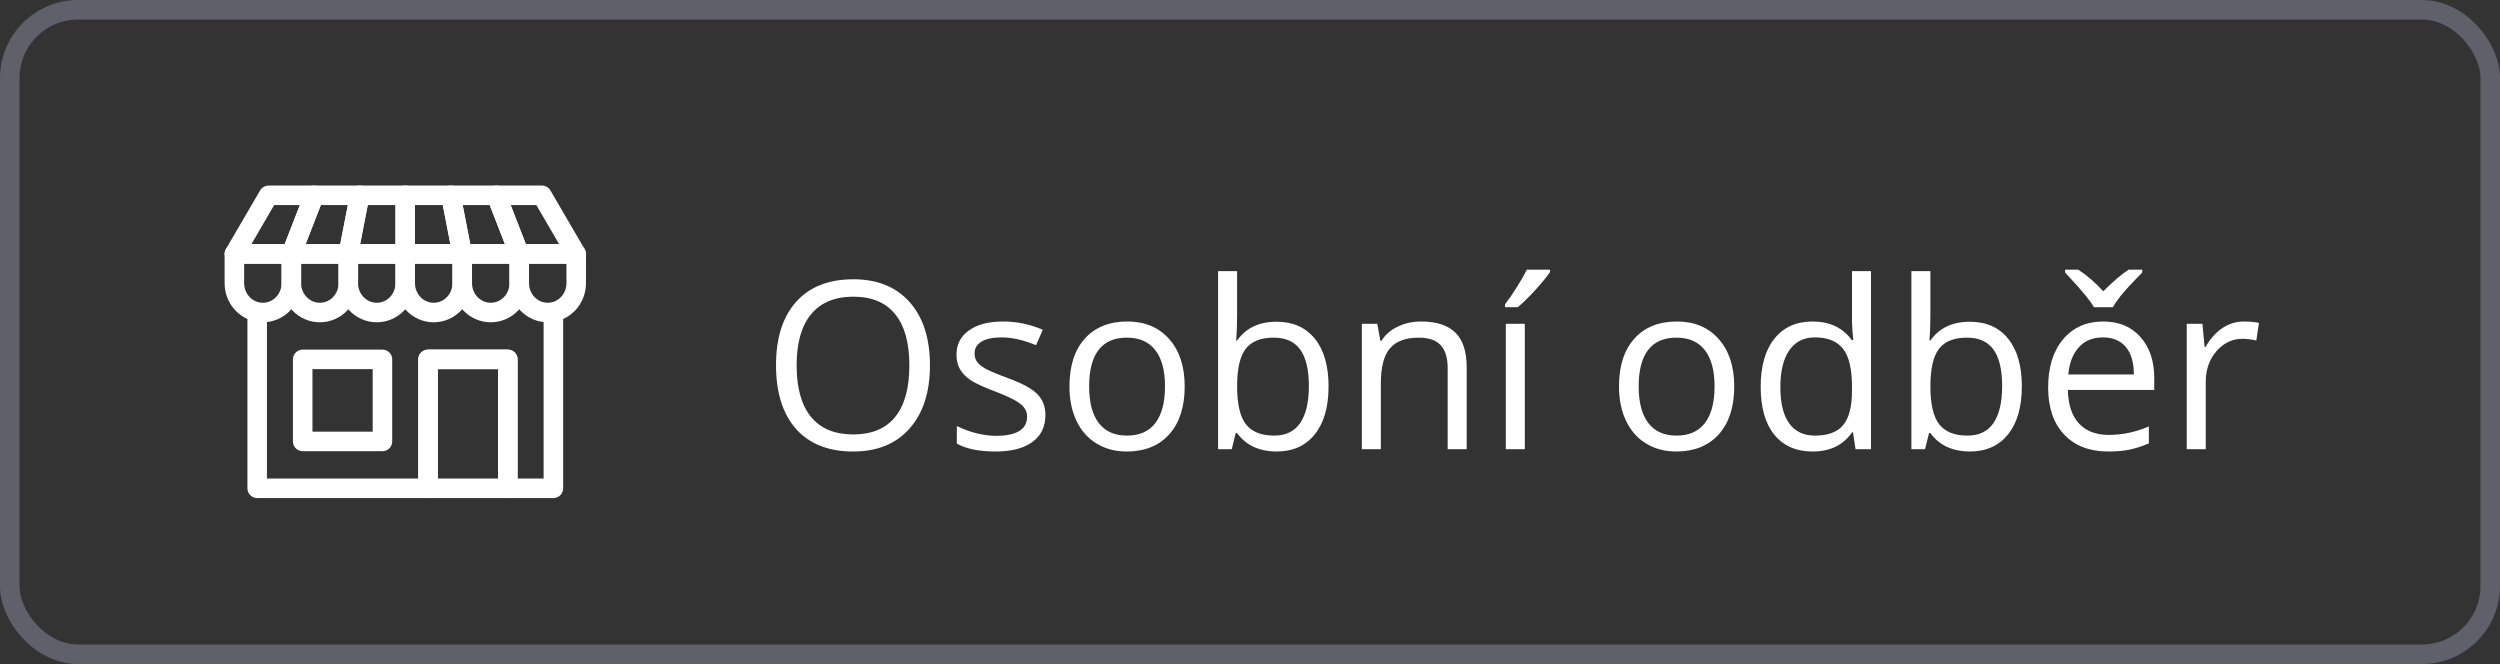
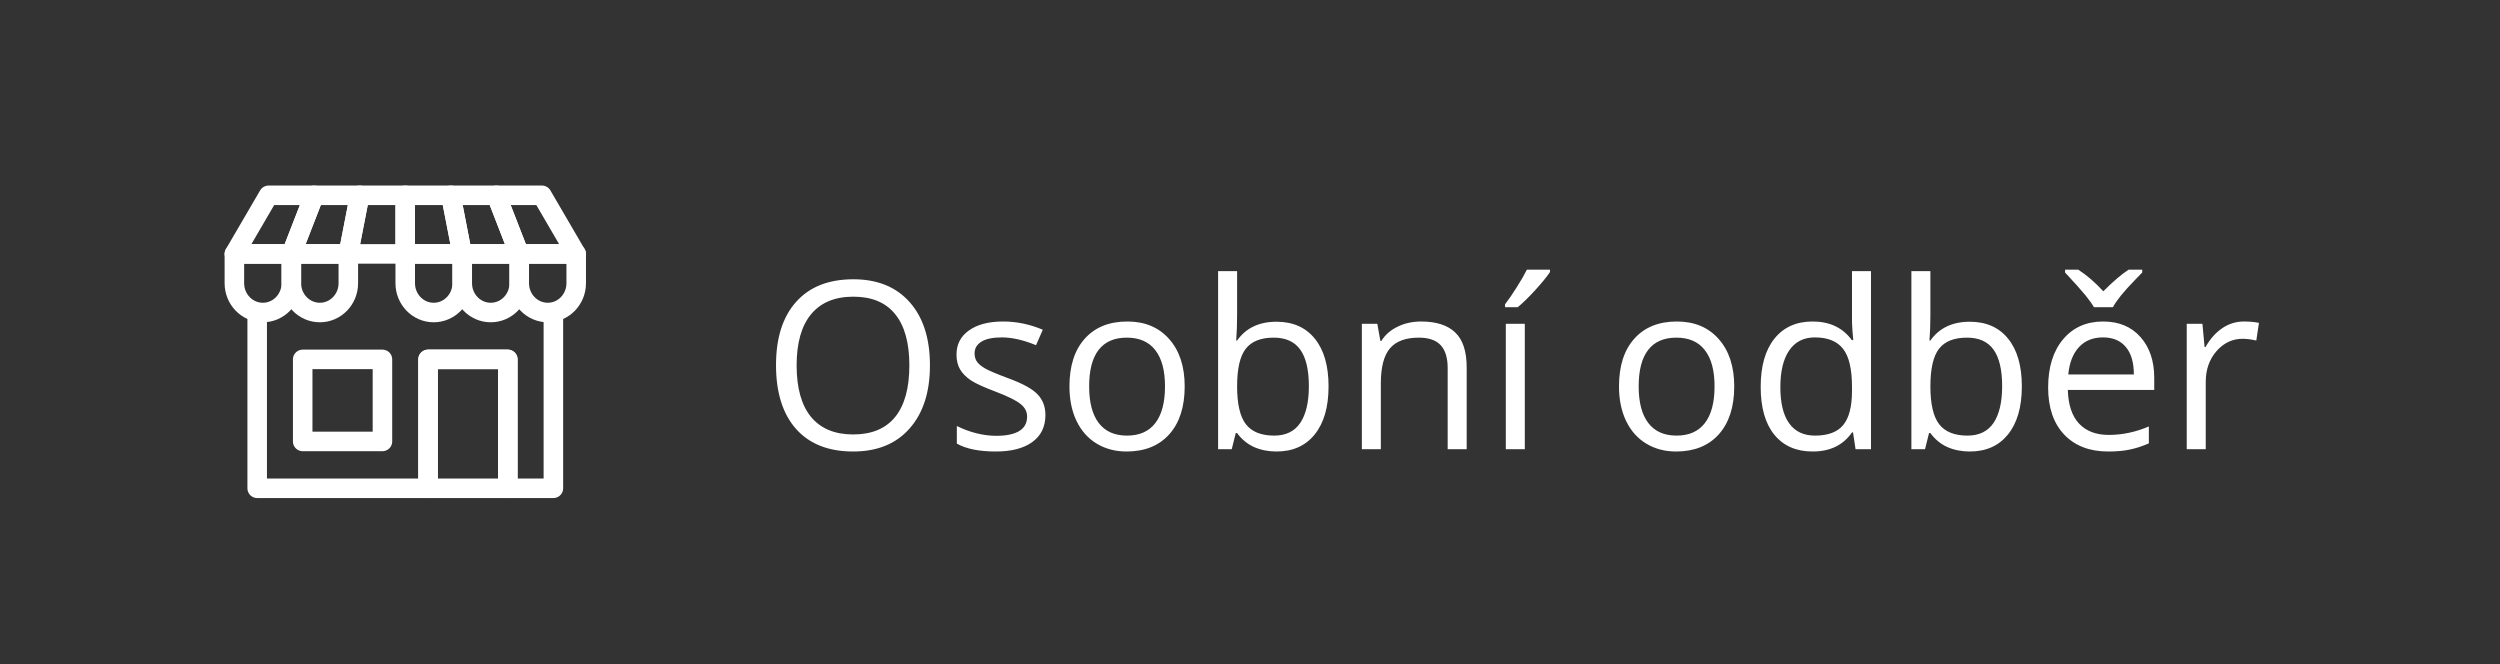
<svg xmlns="http://www.w3.org/2000/svg" width="128" height="34" viewBox="0 0 128 34" fill="none">
  <rect x="0" y="0" width="128" height="34" fill="#333333" stroke="none" />
-   <rect x="0.5" y="0.5" width="127" height="33" rx="3.5" stroke="#5F6069" />
  <path d="M14.916 13.002H12V14.502C12 15.33 12.653 16.001 13.458 16.001H13.459C14.264 16.001 14.916 15.33 14.916 14.502V13.002Z" stroke="white" stroke-miterlimit="10" stroke-linecap="round" stroke-linejoin="round" />
-   <path d="M20.748 13.002H17.832V14.502C17.832 15.33 18.485 16.001 19.29 16.001H19.291C20.096 16.001 20.748 15.33 20.748 14.502V13.002Z" stroke="white" stroke-miterlimit="10" stroke-linecap="round" stroke-linejoin="round" />
  <path d="M26.584 13.002H23.668V14.502C23.668 15.33 24.321 16.001 25.126 16.001H25.127C25.932 16.001 26.584 15.33 26.584 14.502V13.002Z" stroke="white" stroke-miterlimit="10" stroke-linecap="round" stroke-linejoin="round" />
  <path d="M17.834 13.002H14.918V14.502C14.918 15.33 15.57 16.001 16.376 16.001H16.377C17.182 16.001 17.834 15.33 17.834 14.502V13.002Z" stroke="white" stroke-miterlimit="10" stroke-linecap="round" stroke-linejoin="round" />
  <path d="M23.664 13.002H20.748V14.502C20.748 15.33 21.4 16.001 22.205 16.001H22.206C23.011 16.001 23.664 15.33 23.664 14.502V13.002Z" stroke="white" stroke-miterlimit="10" stroke-linecap="round" stroke-linejoin="round" />
  <path d="M29.502 13.002H26.586V14.502C26.586 15.33 27.239 16.001 28.044 16.001H28.045C28.85 16.001 29.502 15.33 29.502 14.502V13.002Z" stroke="white" stroke-miterlimit="10" stroke-linecap="round" stroke-linejoin="round" />
  <path d="M13.168 16.001V25H21.917V18.401H26V25H28.333V16.001" stroke="white" stroke-miterlimit="10" stroke-linecap="round" stroke-linejoin="round" />
  <path d="M15.498 22.601H19.581V18.401H15.498V22.601Z" stroke="white" stroke-miterlimit="10" stroke-linecap="round" stroke-linejoin="round" />
  <path d="M16.083 10.001H13.75L12 13.001H14.916L16.083 10.001Z" stroke="white" stroke-miterlimit="10" stroke-linecap="round" stroke-linejoin="round" />
  <path d="M25.415 10H27.748L29.497 13H26.581L25.415 10Z" stroke="white" stroke-miterlimit="10" stroke-linecap="round" stroke-linejoin="round" />
  <path d="M20.748 10H18.415L17.831 13H20.748V10Z" stroke="white" stroke-miterlimit="10" stroke-linecap="round" stroke-linejoin="round" />
  <path d="M20.748 10H23.081L23.664 13H20.748V10Z" stroke="white" stroke-miterlimit="10" stroke-linecap="round" stroke-linejoin="round" />
  <path d="M18.418 10H16.084L14.918 13H17.834L18.418 10Z" stroke="white" stroke-miterlimit="10" stroke-linecap="round" stroke-linejoin="round" />
  <path d="M23.084 10H25.417L26.584 13H23.667L23.084 10Z" stroke="white" stroke-miterlimit="10" stroke-linecap="round" stroke-linejoin="round" />
  <path d="M21.916 25H25.999V18.401H21.916V25Z" stroke="white" stroke-miterlimit="10" stroke-linecap="round" stroke-linejoin="round" />
  <path d="M39.732 18.693C39.732 17.299 40.076 16.219 40.764 15.453C41.451 14.684 42.428 14.299 43.693 14.299C44.924 14.299 45.885 14.69 46.576 15.471C47.268 16.252 47.613 17.33 47.613 18.705C47.613 20.076 47.266 21.154 46.57 21.939C45.879 22.725 44.916 23.117 43.682 23.117C42.42 23.117 41.445 22.732 40.758 21.963C40.074 21.189 39.732 20.1 39.732 18.693ZM40.787 18.705C40.787 19.865 41.033 20.746 41.525 21.348C42.022 21.945 42.74 22.244 43.682 22.244C44.631 22.244 45.348 21.945 45.832 21.348C46.316 20.75 46.559 19.869 46.559 18.705C46.559 17.553 46.316 16.68 45.832 16.086C45.352 15.488 44.639 15.19 43.693 15.19C42.744 15.19 42.022 15.49 41.525 16.092C41.033 16.689 40.787 17.561 40.787 18.705ZM48.973 18.154C48.973 17.631 49.185 17.219 49.611 16.918C50.037 16.613 50.621 16.461 51.363 16.461C52.055 16.461 52.73 16.602 53.391 16.883L53.045 17.674C52.4 17.408 51.816 17.275 51.293 17.275C50.832 17.275 50.484 17.348 50.25 17.492C50.016 17.637 49.898 17.836 49.898 18.09C49.898 18.262 49.941 18.408 50.027 18.529C50.117 18.65 50.26 18.766 50.455 18.875C50.65 18.984 51.025 19.143 51.58 19.35C52.342 19.627 52.855 19.906 53.121 20.188C53.391 20.469 53.525 20.822 53.525 21.248C53.525 21.846 53.303 22.307 52.857 22.631C52.412 22.955 51.787 23.117 50.982 23.117C50.131 23.117 49.467 22.982 48.99 22.713V21.811C49.299 21.967 49.629 22.09 49.98 22.18C50.336 22.27 50.678 22.314 51.006 22.314C51.514 22.314 51.904 22.234 52.178 22.074C52.451 21.91 52.588 21.662 52.588 21.33C52.588 21.08 52.478 20.867 52.26 20.691C52.045 20.512 51.623 20.301 50.994 20.059C50.397 19.836 49.971 19.643 49.717 19.479C49.467 19.311 49.279 19.121 49.154 18.91C49.033 18.699 48.973 18.447 48.973 18.154ZM54.756 19.783C54.756 18.736 55.018 17.922 55.541 17.34C56.065 16.754 56.791 16.461 57.721 16.461C58.619 16.461 59.332 16.76 59.859 17.357C60.391 17.955 60.656 18.764 60.656 19.783C60.656 20.83 60.393 21.648 59.865 22.238C59.338 22.824 58.609 23.117 57.68 23.117C57.105 23.117 56.596 22.982 56.15 22.713C55.705 22.443 55.361 22.057 55.119 21.553C54.877 21.049 54.756 20.459 54.756 19.783ZM55.764 19.783C55.764 20.604 55.928 21.229 56.256 21.658C56.584 22.088 57.066 22.303 57.703 22.303C58.34 22.303 58.822 22.09 59.15 21.664C59.482 21.234 59.648 20.607 59.648 19.783C59.648 18.967 59.482 18.348 59.15 17.926C58.822 17.5 58.336 17.287 57.691 17.287C57.055 17.287 56.574 17.496 56.25 17.914C55.926 18.332 55.764 18.955 55.764 19.783ZM62.367 23V13.883H63.34V16.098C63.34 16.594 63.324 17.039 63.293 17.434H63.34C63.793 16.793 64.465 16.473 65.356 16.473C66.199 16.473 66.853 16.762 67.318 17.34C67.787 17.914 68.022 18.729 68.022 19.783C68.022 20.838 67.785 21.658 67.312 22.244C66.844 22.826 66.191 23.117 65.356 23.117C64.938 23.117 64.555 23.041 64.207 22.889C63.863 22.732 63.574 22.494 63.34 22.174H63.27L63.065 23H62.367ZM63.34 19.783C63.34 20.686 63.49 21.332 63.791 21.723C64.092 22.109 64.574 22.303 65.238 22.303C65.836 22.303 66.281 22.086 66.574 21.652C66.867 21.215 67.014 20.588 67.014 19.771C67.014 18.936 66.867 18.312 66.574 17.902C66.281 17.492 65.828 17.287 65.215 17.287C64.551 17.287 64.072 17.479 63.779 17.861C63.486 18.24 63.34 18.881 63.34 19.783ZM69.727 23V16.578H70.518L70.676 17.457H70.723C70.922 17.141 71.201 16.896 71.561 16.725C71.92 16.549 72.32 16.461 72.762 16.461C73.535 16.461 74.117 16.648 74.508 17.023C74.898 17.395 75.094 17.99 75.094 18.811V23H74.121V18.846C74.121 18.322 74.002 17.932 73.764 17.674C73.525 17.416 73.152 17.287 72.644 17.287C71.973 17.287 71.481 17.469 71.168 17.832C70.856 18.195 70.699 18.795 70.699 19.631V23H69.727ZM77.098 23V16.578H78.07V23H77.098ZM77.057 15.729V15.582C77.244 15.34 77.445 15.047 77.66 14.703C77.879 14.359 78.051 14.06 78.176 13.807H79.359V13.93C79.188 14.184 78.932 14.496 78.592 14.867C78.252 15.238 77.957 15.525 77.707 15.729H77.057ZM82.893 19.783C82.893 18.736 83.154 17.922 83.678 17.34C84.201 16.754 84.928 16.461 85.857 16.461C86.756 16.461 87.469 16.76 87.996 17.357C88.527 17.955 88.793 18.764 88.793 19.783C88.793 20.83 88.529 21.648 88.002 22.238C87.475 22.824 86.746 23.117 85.816 23.117C85.242 23.117 84.732 22.982 84.287 22.713C83.842 22.443 83.498 22.057 83.256 21.553C83.014 21.049 82.893 20.459 82.893 19.783ZM83.9 19.783C83.9 20.604 84.064 21.229 84.393 21.658C84.721 22.088 85.203 22.303 85.84 22.303C86.477 22.303 86.959 22.09 87.287 21.664C87.619 21.234 87.785 20.607 87.785 19.783C87.785 18.967 87.619 18.348 87.287 17.926C86.959 17.5 86.473 17.287 85.828 17.287C85.191 17.287 84.711 17.496 84.387 17.914C84.062 18.332 83.9 18.955 83.9 19.783ZM90.147 19.807C90.147 18.748 90.381 17.926 90.85 17.34C91.318 16.754 91.971 16.461 92.807 16.461C93.678 16.461 94.346 16.777 94.811 17.41H94.887L94.846 16.947L94.822 16.496V13.883H95.795V23H95.004L94.875 22.139H94.822C94.373 22.791 93.701 23.117 92.807 23.117C91.967 23.117 91.312 22.83 90.844 22.256C90.379 21.682 90.147 20.865 90.147 19.807ZM91.154 19.818C91.154 20.639 91.305 21.258 91.606 21.676C91.906 22.094 92.348 22.303 92.93 22.303C93.594 22.303 94.074 22.123 94.371 21.764C94.672 21.4 94.822 20.816 94.822 20.012V19.807C94.822 18.896 94.67 18.248 94.365 17.861C94.064 17.471 93.582 17.275 92.918 17.275C92.348 17.275 91.91 17.498 91.606 17.943C91.305 18.385 91.154 19.01 91.154 19.818ZM97.863 23V13.883H98.836V16.098C98.836 16.594 98.82 17.039 98.789 17.434H98.836C99.289 16.793 99.961 16.473 100.852 16.473C101.695 16.473 102.35 16.762 102.814 17.34C103.283 17.914 103.518 18.729 103.518 19.783C103.518 20.838 103.281 21.658 102.809 22.244C102.34 22.826 101.688 23.117 100.852 23.117C100.434 23.117 100.051 23.041 99.703 22.889C99.359 22.732 99.07 22.494 98.836 22.174H98.766L98.561 23H97.863ZM98.836 19.783C98.836 20.686 98.986 21.332 99.287 21.723C99.588 22.109 100.07 22.303 100.734 22.303C101.332 22.303 101.777 22.086 102.07 21.652C102.363 21.215 102.51 20.588 102.51 19.771C102.51 18.936 102.363 18.312 102.07 17.902C101.777 17.492 101.324 17.287 100.711 17.287C100.047 17.287 99.568 17.479 99.275 17.861C98.982 18.24 98.836 18.881 98.836 19.783ZM104.865 19.842C104.865 18.807 105.119 17.984 105.627 17.375C106.139 16.766 106.824 16.461 107.684 16.461C108.488 16.461 109.125 16.727 109.594 17.258C110.062 17.785 110.297 18.482 110.297 19.35V19.965H105.873C105.893 20.719 106.082 21.291 106.441 21.682C106.805 22.072 107.314 22.268 107.971 22.268C108.662 22.268 109.346 22.123 110.021 21.834V22.701C109.678 22.85 109.352 22.955 109.043 23.018C108.738 23.084 108.369 23.117 107.936 23.117C106.986 23.117 106.236 22.828 105.686 22.25C105.139 21.672 104.865 20.869 104.865 19.842ZM105.896 19.174H109.254C109.254 18.561 109.117 18.092 108.844 17.768C108.57 17.439 108.18 17.275 107.672 17.275C107.156 17.275 106.744 17.443 106.436 17.779C106.131 18.115 105.951 18.58 105.896 19.174ZM105.732 13.953V13.807H106.406C106.852 14.096 107.279 14.465 107.689 14.914C108.197 14.406 108.629 14.037 108.984 13.807H109.682V13.953L109.295 14.352C108.732 14.93 108.361 15.389 108.182 15.729H107.209C107.119 15.568 106.975 15.365 106.775 15.119C106.576 14.873 106.229 14.484 105.732 13.953ZM111.961 23V16.578H112.764L112.875 17.768H112.922C113.16 17.35 113.447 17.027 113.783 16.801C114.119 16.574 114.488 16.461 114.891 16.461C115.176 16.461 115.432 16.484 115.658 16.531L115.523 17.434C115.258 17.375 115.023 17.346 114.82 17.346C114.301 17.346 113.855 17.557 113.484 17.979C113.117 18.4 112.934 18.926 112.934 19.555V23H111.961Z" fill="white" />
</svg>